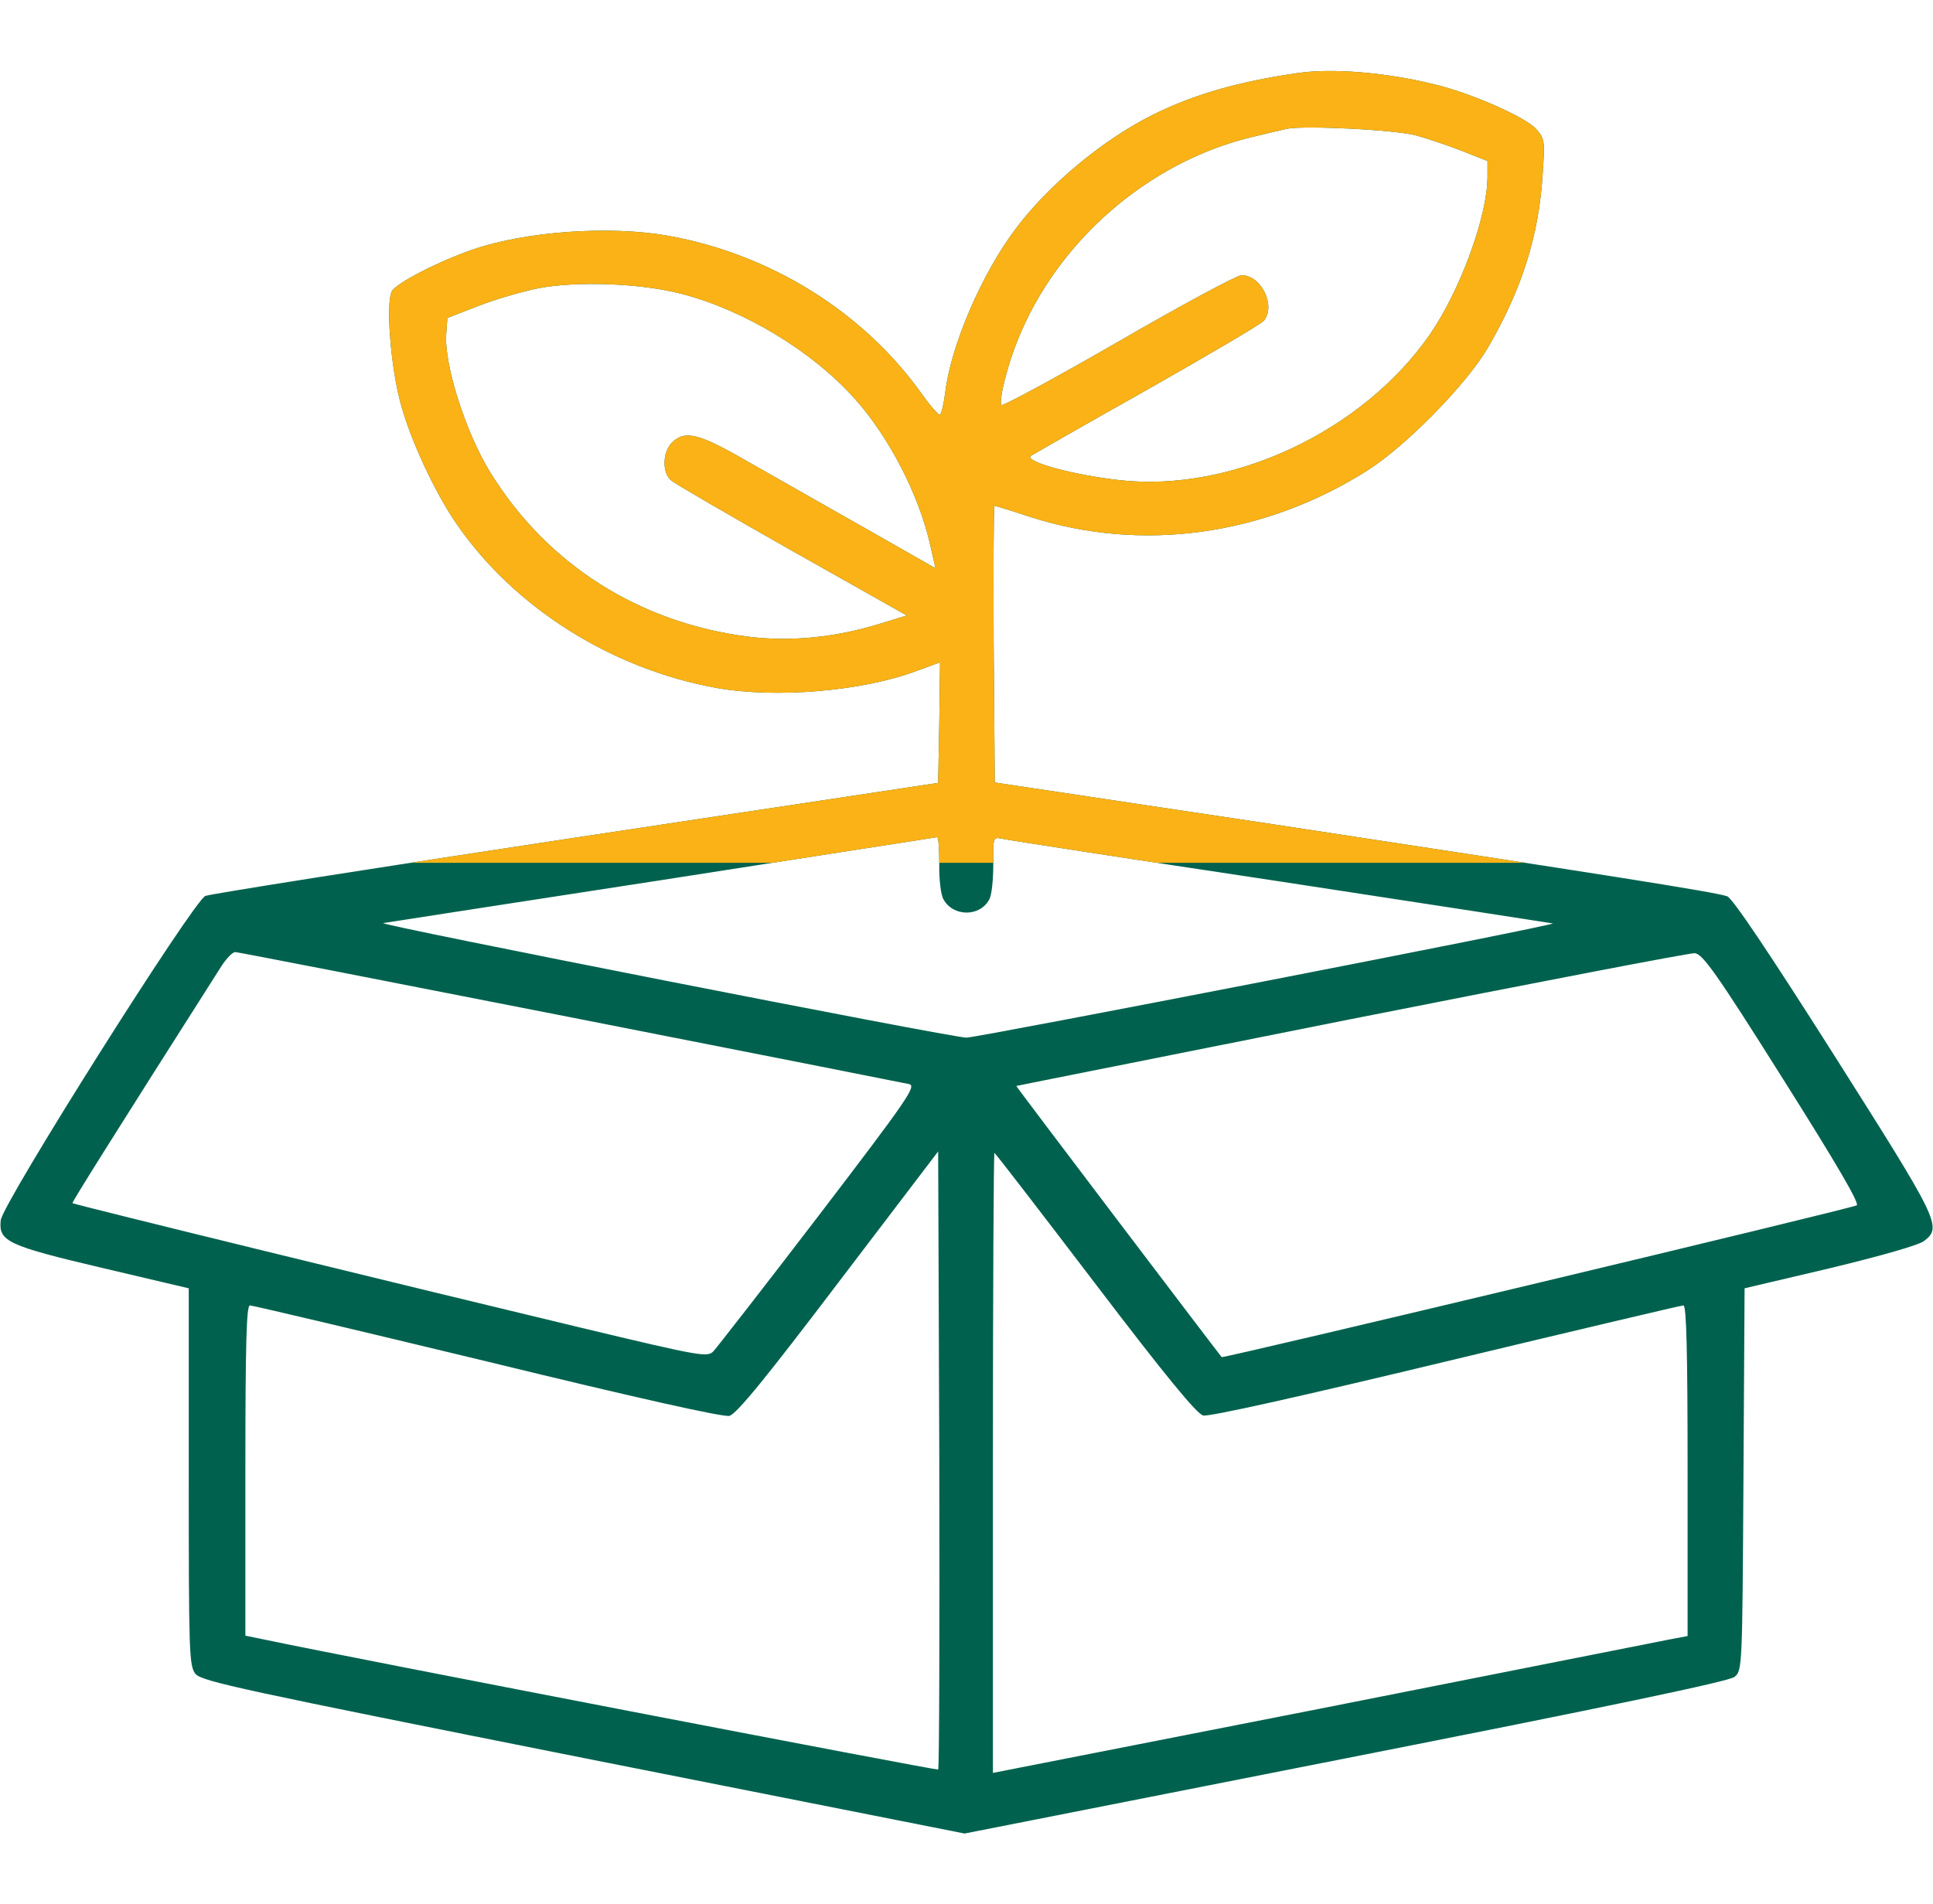
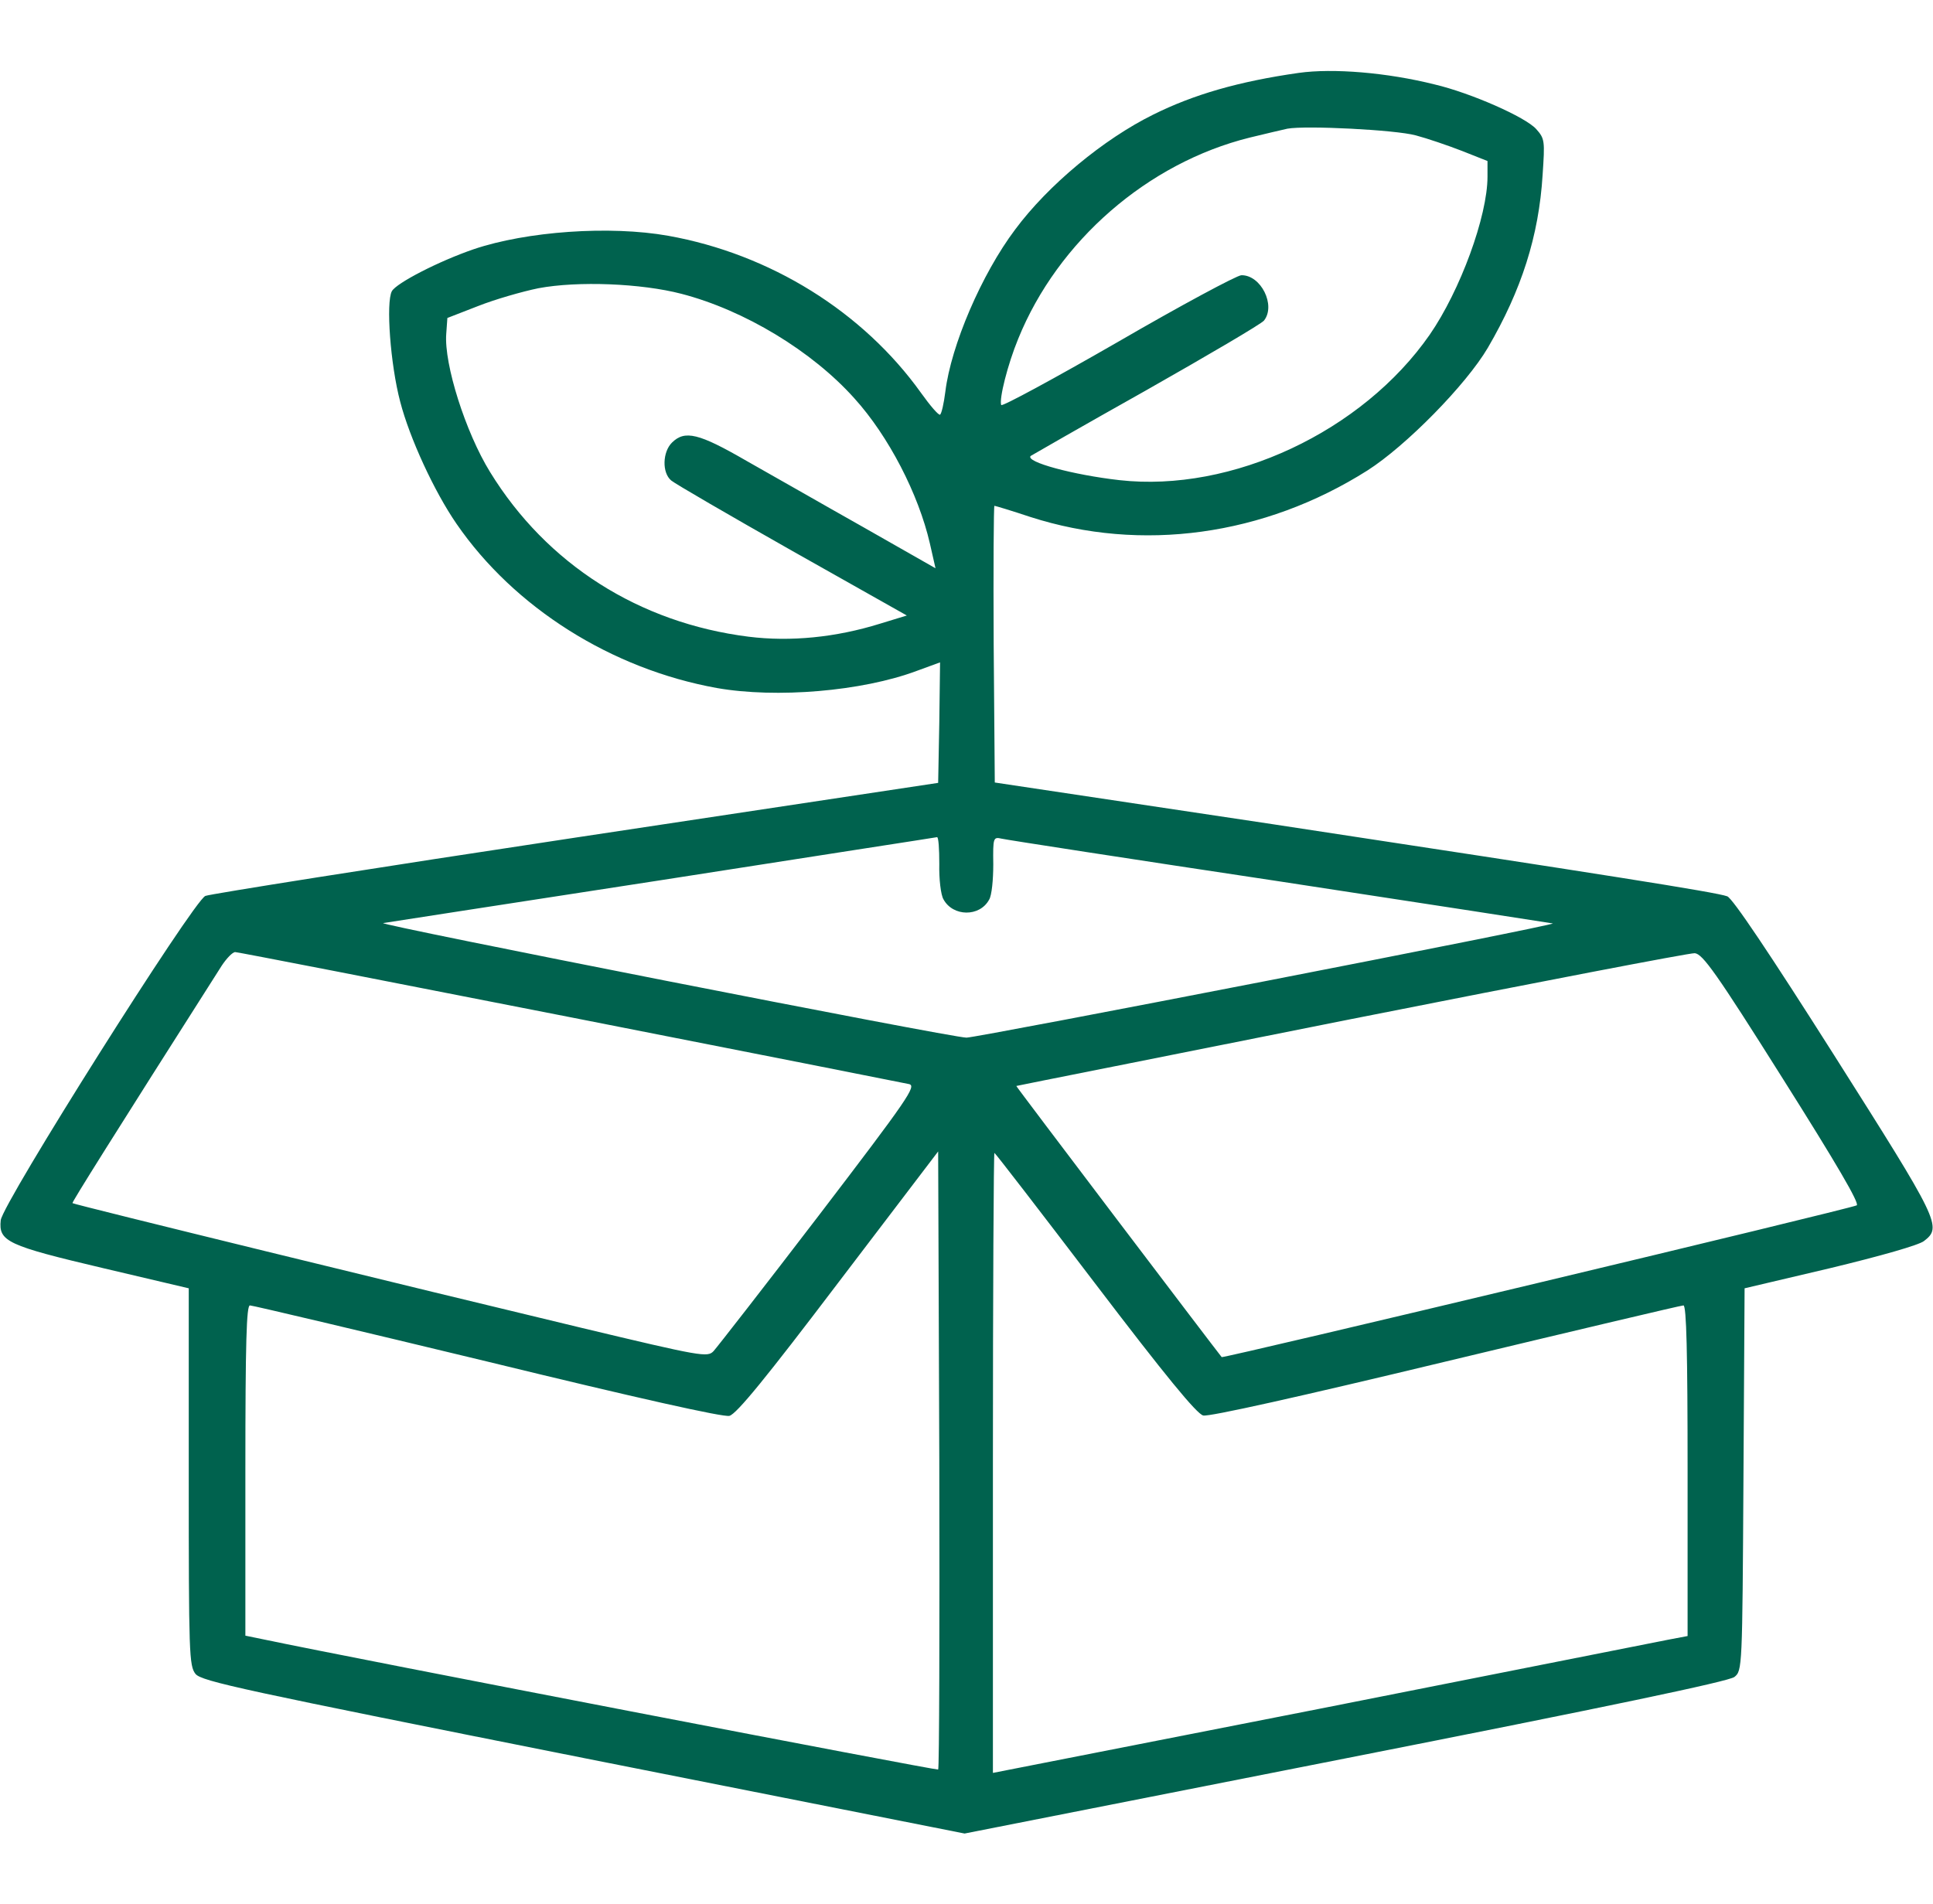
<svg xmlns="http://www.w3.org/2000/svg" width="68" height="67" viewBox="0 0 68 67" fill="none">
  <path d="M45.687 2.565C43.575 2.866 41.995 3.324 40.574 4.03C38.821 4.894 36.868 6.517 35.713 8.074C34.531 9.644 33.455 12.157 33.256 13.78C33.203 14.198 33.123 14.552 33.07 14.591C33.017 14.617 32.724 14.277 32.406 13.832C30.36 10.966 27.093 8.938 23.507 8.296C21.449 7.93 18.527 8.139 16.667 8.768C15.445 9.186 13.945 9.958 13.785 10.246C13.573 10.639 13.732 12.824 14.078 14.133C14.41 15.415 15.273 17.287 16.056 18.425C18.088 21.382 21.515 23.542 25.221 24.209C27.306 24.575 30.32 24.327 32.246 23.607L33.07 23.306L33.043 25.426L33.003 27.546L20.253 29.47C13.241 30.529 7.371 31.459 7.224 31.524C6.799 31.707 0.092 42.333 0.026 42.935C-0.054 43.681 0.252 43.825 3.638 44.623L6.64 45.33V51.964C6.64 58.206 6.653 58.612 6.879 58.9C7.105 59.161 8.499 59.462 20.532 61.857L33.933 64.514L47.334 61.87C56.564 60.051 60.814 59.161 61.014 59.005C61.292 58.782 61.292 58.703 61.332 52.056L61.372 45.33L64.374 44.623C66.167 44.191 67.495 43.812 67.681 43.668C68.331 43.17 68.225 42.974 64.52 37.125C62.262 33.565 60.947 31.602 60.761 31.537C60.376 31.393 56.378 30.765 44.757 28.998L34.995 27.533L34.956 22.665C34.942 19.982 34.956 17.797 34.982 17.797C35.009 17.797 35.58 17.967 36.244 18.189C40.149 19.446 44.465 18.857 48.104 16.554C49.459 15.69 51.571 13.544 52.341 12.235C53.523 10.207 54.134 8.31 54.267 6.15C54.346 4.96 54.346 4.881 54.041 4.541C53.669 4.122 51.743 3.271 50.468 2.971C48.795 2.552 46.895 2.395 45.687 2.565ZM49.804 4.763C50.203 4.868 50.933 5.117 51.438 5.313L52.328 5.666V6.216C52.328 7.603 51.371 10.22 50.295 11.777C47.931 15.18 43.336 17.339 39.378 16.894C37.758 16.711 36.058 16.253 36.257 16.043C36.297 16.017 38.117 14.97 40.308 13.74C42.499 12.497 44.372 11.398 44.465 11.28C44.89 10.744 44.359 9.671 43.668 9.684C43.495 9.697 41.543 10.744 39.312 12.039C37.081 13.322 35.248 14.316 35.221 14.251C35.142 14.041 35.447 12.824 35.819 11.921C37.214 8.48 40.374 5.732 43.96 4.842C44.505 4.711 45.102 4.567 45.288 4.528C45.939 4.41 49.087 4.567 49.804 4.763ZM23.972 10.338C26.19 10.914 28.567 12.353 30.055 14.015C31.264 15.35 32.313 17.391 32.711 19.119L32.91 19.995L30.36 18.543C28.966 17.758 27.12 16.698 26.256 16.213C24.583 15.245 24.092 15.127 23.64 15.572C23.308 15.899 23.281 16.632 23.613 16.907C23.733 17.012 25.645 18.124 27.863 19.38L31.901 21.657L30.958 21.945C29.404 22.429 27.81 22.586 26.336 22.403C22.485 21.919 19.231 19.851 17.238 16.606C16.375 15.206 15.618 12.811 15.698 11.751L15.738 11.188L16.814 10.77C17.411 10.534 18.367 10.259 18.939 10.142C20.333 9.88 22.564 9.971 23.972 10.338ZM33.043 30.399C33.03 30.922 33.096 31.485 33.189 31.642C33.521 32.257 34.464 32.27 34.796 31.655C34.889 31.511 34.942 30.948 34.942 30.412C34.929 29.47 34.942 29.443 35.235 29.509C35.394 29.548 39.803 30.229 45.023 31.014C50.242 31.812 54.572 32.479 54.625 32.492C54.785 32.545 34.385 36.51 33.999 36.51C33.468 36.51 13.188 32.519 13.48 32.479C13.626 32.453 18.049 31.773 23.308 30.961C28.567 30.137 32.91 29.47 32.964 29.456C33.017 29.456 33.043 29.875 33.043 30.399ZM20.054 35.79C26.442 37.046 31.808 38.106 31.981 38.145C32.246 38.211 31.954 38.643 28.806 42.765C26.894 45.264 25.221 47.41 25.101 47.541C24.889 47.764 24.703 47.737 20.439 46.717C14.702 45.343 2.603 42.385 2.549 42.333C2.523 42.307 3.957 40.017 7.796 33.984C7.968 33.722 8.181 33.5 8.274 33.5C8.367 33.5 13.666 34.534 20.054 35.79ZM62.714 37.949C64.613 40.959 65.423 42.346 65.317 42.411C65.051 42.542 43.031 47.803 42.977 47.751C42.712 47.423 35.726 38.211 35.752 38.211C35.779 38.198 41.078 37.151 47.546 35.855C54.014 34.573 59.446 33.526 59.619 33.539C59.898 33.565 60.376 34.233 62.714 37.949ZM33.003 62.263C32.964 62.302 12.563 58.376 9.27 57.683L8.632 57.552V51.742C8.632 47.188 8.672 45.932 8.792 45.932C8.885 45.932 12.643 46.822 17.145 47.908C22.458 49.203 25.446 49.87 25.659 49.818C25.911 49.753 26.947 48.483 29.497 45.12L33.003 40.514L33.043 51.362C33.056 57.316 33.043 62.224 33.003 62.263ZM38.515 45.147C40.985 48.392 42.101 49.753 42.327 49.805C42.526 49.857 45.74 49.138 50.853 47.908C55.382 46.822 59.141 45.932 59.221 45.932C59.327 45.932 59.367 47.594 59.367 51.742V57.565L58.676 57.696C58.291 57.774 52.792 58.861 46.457 60.117L34.929 62.381V51.48C34.929 45.474 34.956 40.566 34.982 40.566C35.009 40.566 36.602 42.634 38.515 45.147Z" fill="#00624E" />
  <g clip-path="url(#clip0_2308_4448)">
-     <path d="M45.687 2.565C43.575 2.866 41.995 3.324 40.574 4.03C38.821 4.894 36.868 6.517 35.713 8.074C34.531 9.644 33.455 12.157 33.256 13.78C33.203 14.198 33.123 14.552 33.07 14.591C33.017 14.617 32.724 14.277 32.406 13.832C30.36 10.966 27.093 8.938 23.507 8.296C21.449 7.93 18.527 8.139 16.667 8.768C15.445 9.186 13.945 9.958 13.785 10.246C13.573 10.639 13.732 12.824 14.078 14.133C14.41 15.415 15.273 17.287 16.056 18.425C18.088 21.382 21.515 23.542 25.221 24.209C27.306 24.575 30.32 24.327 32.246 23.607L33.07 23.306L33.043 25.426L33.003 27.546L20.253 29.47C13.241 30.529 7.371 31.459 7.224 31.524C6.799 31.707 0.092 42.333 0.026 42.935C-0.054 43.681 0.252 43.825 3.638 44.623L6.64 45.33V51.964C6.64 58.206 6.653 58.612 6.879 58.9C7.105 59.161 8.499 59.462 20.532 61.857L33.933 64.514L47.334 61.87C56.564 60.051 60.814 59.161 61.014 59.005C61.292 58.782 61.292 58.703 61.332 52.056L61.372 45.33L64.374 44.623C66.167 44.191 67.495 43.812 67.681 43.668C68.331 43.17 68.225 42.974 64.52 37.125C62.262 33.565 60.947 31.602 60.761 31.537C60.376 31.393 56.378 30.765 44.757 28.998L34.995 27.533L34.956 22.665C34.942 19.982 34.956 17.797 34.982 17.797C35.009 17.797 35.58 17.967 36.244 18.189C40.149 19.446 44.465 18.857 48.104 16.554C49.459 15.69 51.571 13.544 52.341 12.235C53.523 10.207 54.134 8.31 54.267 6.15C54.346 4.96 54.346 4.881 54.041 4.541C53.669 4.122 51.743 3.271 50.468 2.971C48.795 2.552 46.895 2.395 45.687 2.565ZM49.804 4.763C50.203 4.868 50.933 5.117 51.438 5.313L52.328 5.666V6.216C52.328 7.603 51.371 10.22 50.295 11.777C47.931 15.18 43.336 17.339 39.378 16.894C37.758 16.711 36.058 16.253 36.257 16.043C36.297 16.017 38.117 14.97 40.308 13.74C42.499 12.497 44.372 11.398 44.465 11.28C44.89 10.744 44.359 9.671 43.668 9.684C43.495 9.697 41.543 10.744 39.312 12.039C37.081 13.322 35.248 14.316 35.221 14.251C35.142 14.041 35.447 12.824 35.819 11.921C37.214 8.48 40.374 5.732 43.96 4.842C44.505 4.711 45.102 4.567 45.288 4.528C45.939 4.41 49.087 4.567 49.804 4.763ZM23.972 10.338C26.19 10.914 28.567 12.353 30.055 14.015C31.264 15.35 32.313 17.391 32.711 19.119L32.91 19.995L30.36 18.543C28.966 17.758 27.12 16.698 26.256 16.213C24.583 15.245 24.092 15.127 23.64 15.572C23.308 15.899 23.281 16.632 23.613 16.907C23.733 17.012 25.645 18.124 27.863 19.38L31.901 21.657L30.958 21.945C29.404 22.429 27.81 22.586 26.336 22.403C22.485 21.919 19.231 19.851 17.238 16.606C16.375 15.206 15.618 12.811 15.698 11.751L15.738 11.188L16.814 10.77C17.411 10.534 18.367 10.259 18.939 10.142C20.333 9.88 22.564 9.971 23.972 10.338ZM33.043 30.399C33.03 30.922 33.096 31.485 33.189 31.642C33.521 32.257 34.464 32.27 34.796 31.655C34.889 31.511 34.942 30.948 34.942 30.412C34.929 29.47 34.942 29.443 35.235 29.509C35.394 29.548 39.803 30.229 45.023 31.014C50.242 31.812 54.572 32.479 54.625 32.492C54.785 32.545 34.385 36.51 33.999 36.51C33.468 36.51 13.188 32.519 13.48 32.479C13.626 32.453 18.049 31.773 23.308 30.961C28.567 30.137 32.91 29.47 32.964 29.456C33.017 29.456 33.043 29.875 33.043 30.399ZM20.054 35.79C26.442 37.046 31.808 38.106 31.981 38.145C32.246 38.211 31.954 38.643 28.806 42.765C26.894 45.264 25.221 47.41 25.101 47.541C24.889 47.764 24.703 47.737 20.439 46.717C14.702 45.343 2.603 42.385 2.549 42.333C2.523 42.307 3.957 40.017 7.796 33.984C7.968 33.722 8.181 33.5 8.274 33.5C8.367 33.5 13.666 34.534 20.054 35.79ZM62.714 37.949C64.613 40.959 65.423 42.346 65.317 42.411C65.051 42.542 43.031 47.803 42.977 47.751C42.712 47.423 35.726 38.211 35.752 38.211C35.779 38.198 41.078 37.151 47.546 35.855C54.014 34.573 59.446 33.526 59.619 33.539C59.898 33.565 60.376 34.233 62.714 37.949ZM33.003 62.263C32.964 62.302 12.563 58.376 9.27 57.683L8.632 57.552V51.742C8.632 47.188 8.672 45.932 8.792 45.932C8.885 45.932 12.643 46.822 17.145 47.908C22.458 49.203 25.446 49.87 25.659 49.818C25.911 49.753 26.947 48.483 29.497 45.12L33.003 40.514L33.043 51.362C33.056 57.316 33.043 62.224 33.003 62.263ZM38.515 45.147C40.985 48.392 42.101 49.753 42.327 49.805C42.526 49.857 45.74 49.138 50.853 47.908C55.382 46.822 59.141 45.932 59.221 45.932C59.327 45.932 59.367 47.594 59.367 51.742V57.565L58.676 57.696C58.291 57.774 52.792 58.861 46.457 60.117L34.929 62.381V51.48C34.929 45.474 34.956 40.566 34.982 40.566C35.009 40.566 36.602 42.634 38.515 45.147Z" fill="#FBB216" />
-   </g>
+     </g>
  <defs>
    <clipPath id="clip0_2308_4448">
-       <rect width="68" height="30.359" fill="white" />
-     </clipPath>
+       </clipPath>
  </defs>
</svg>